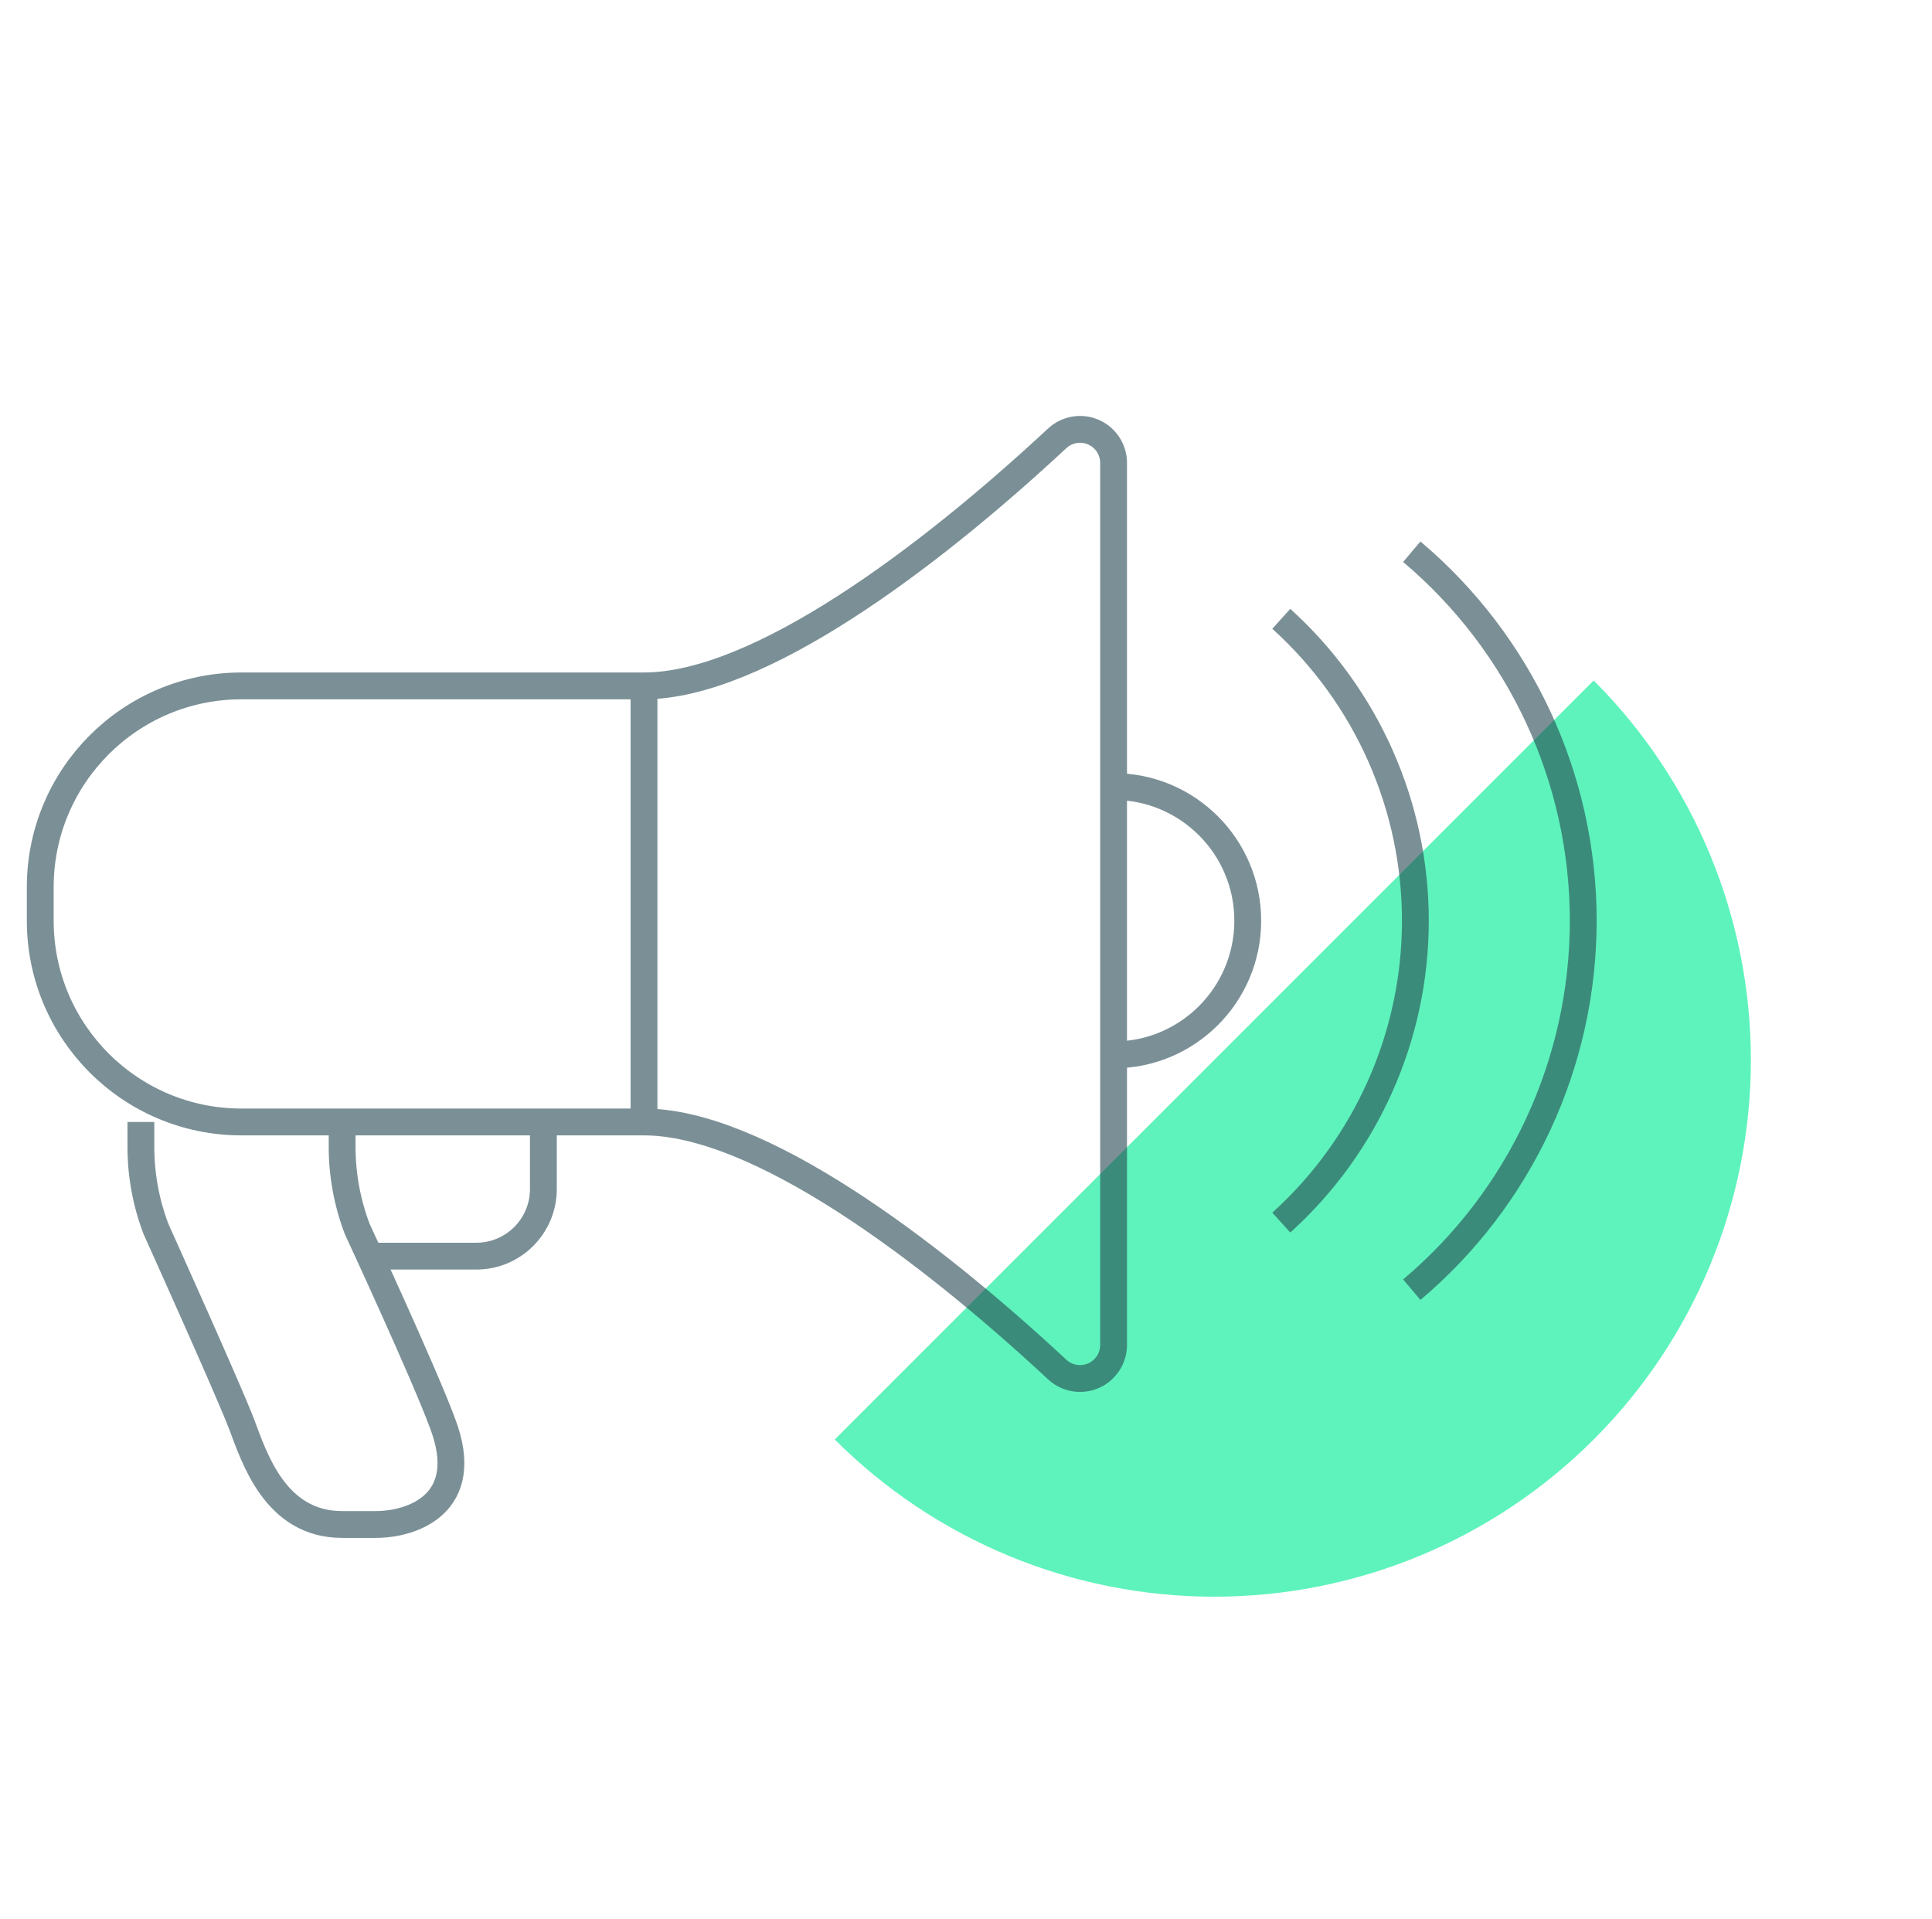
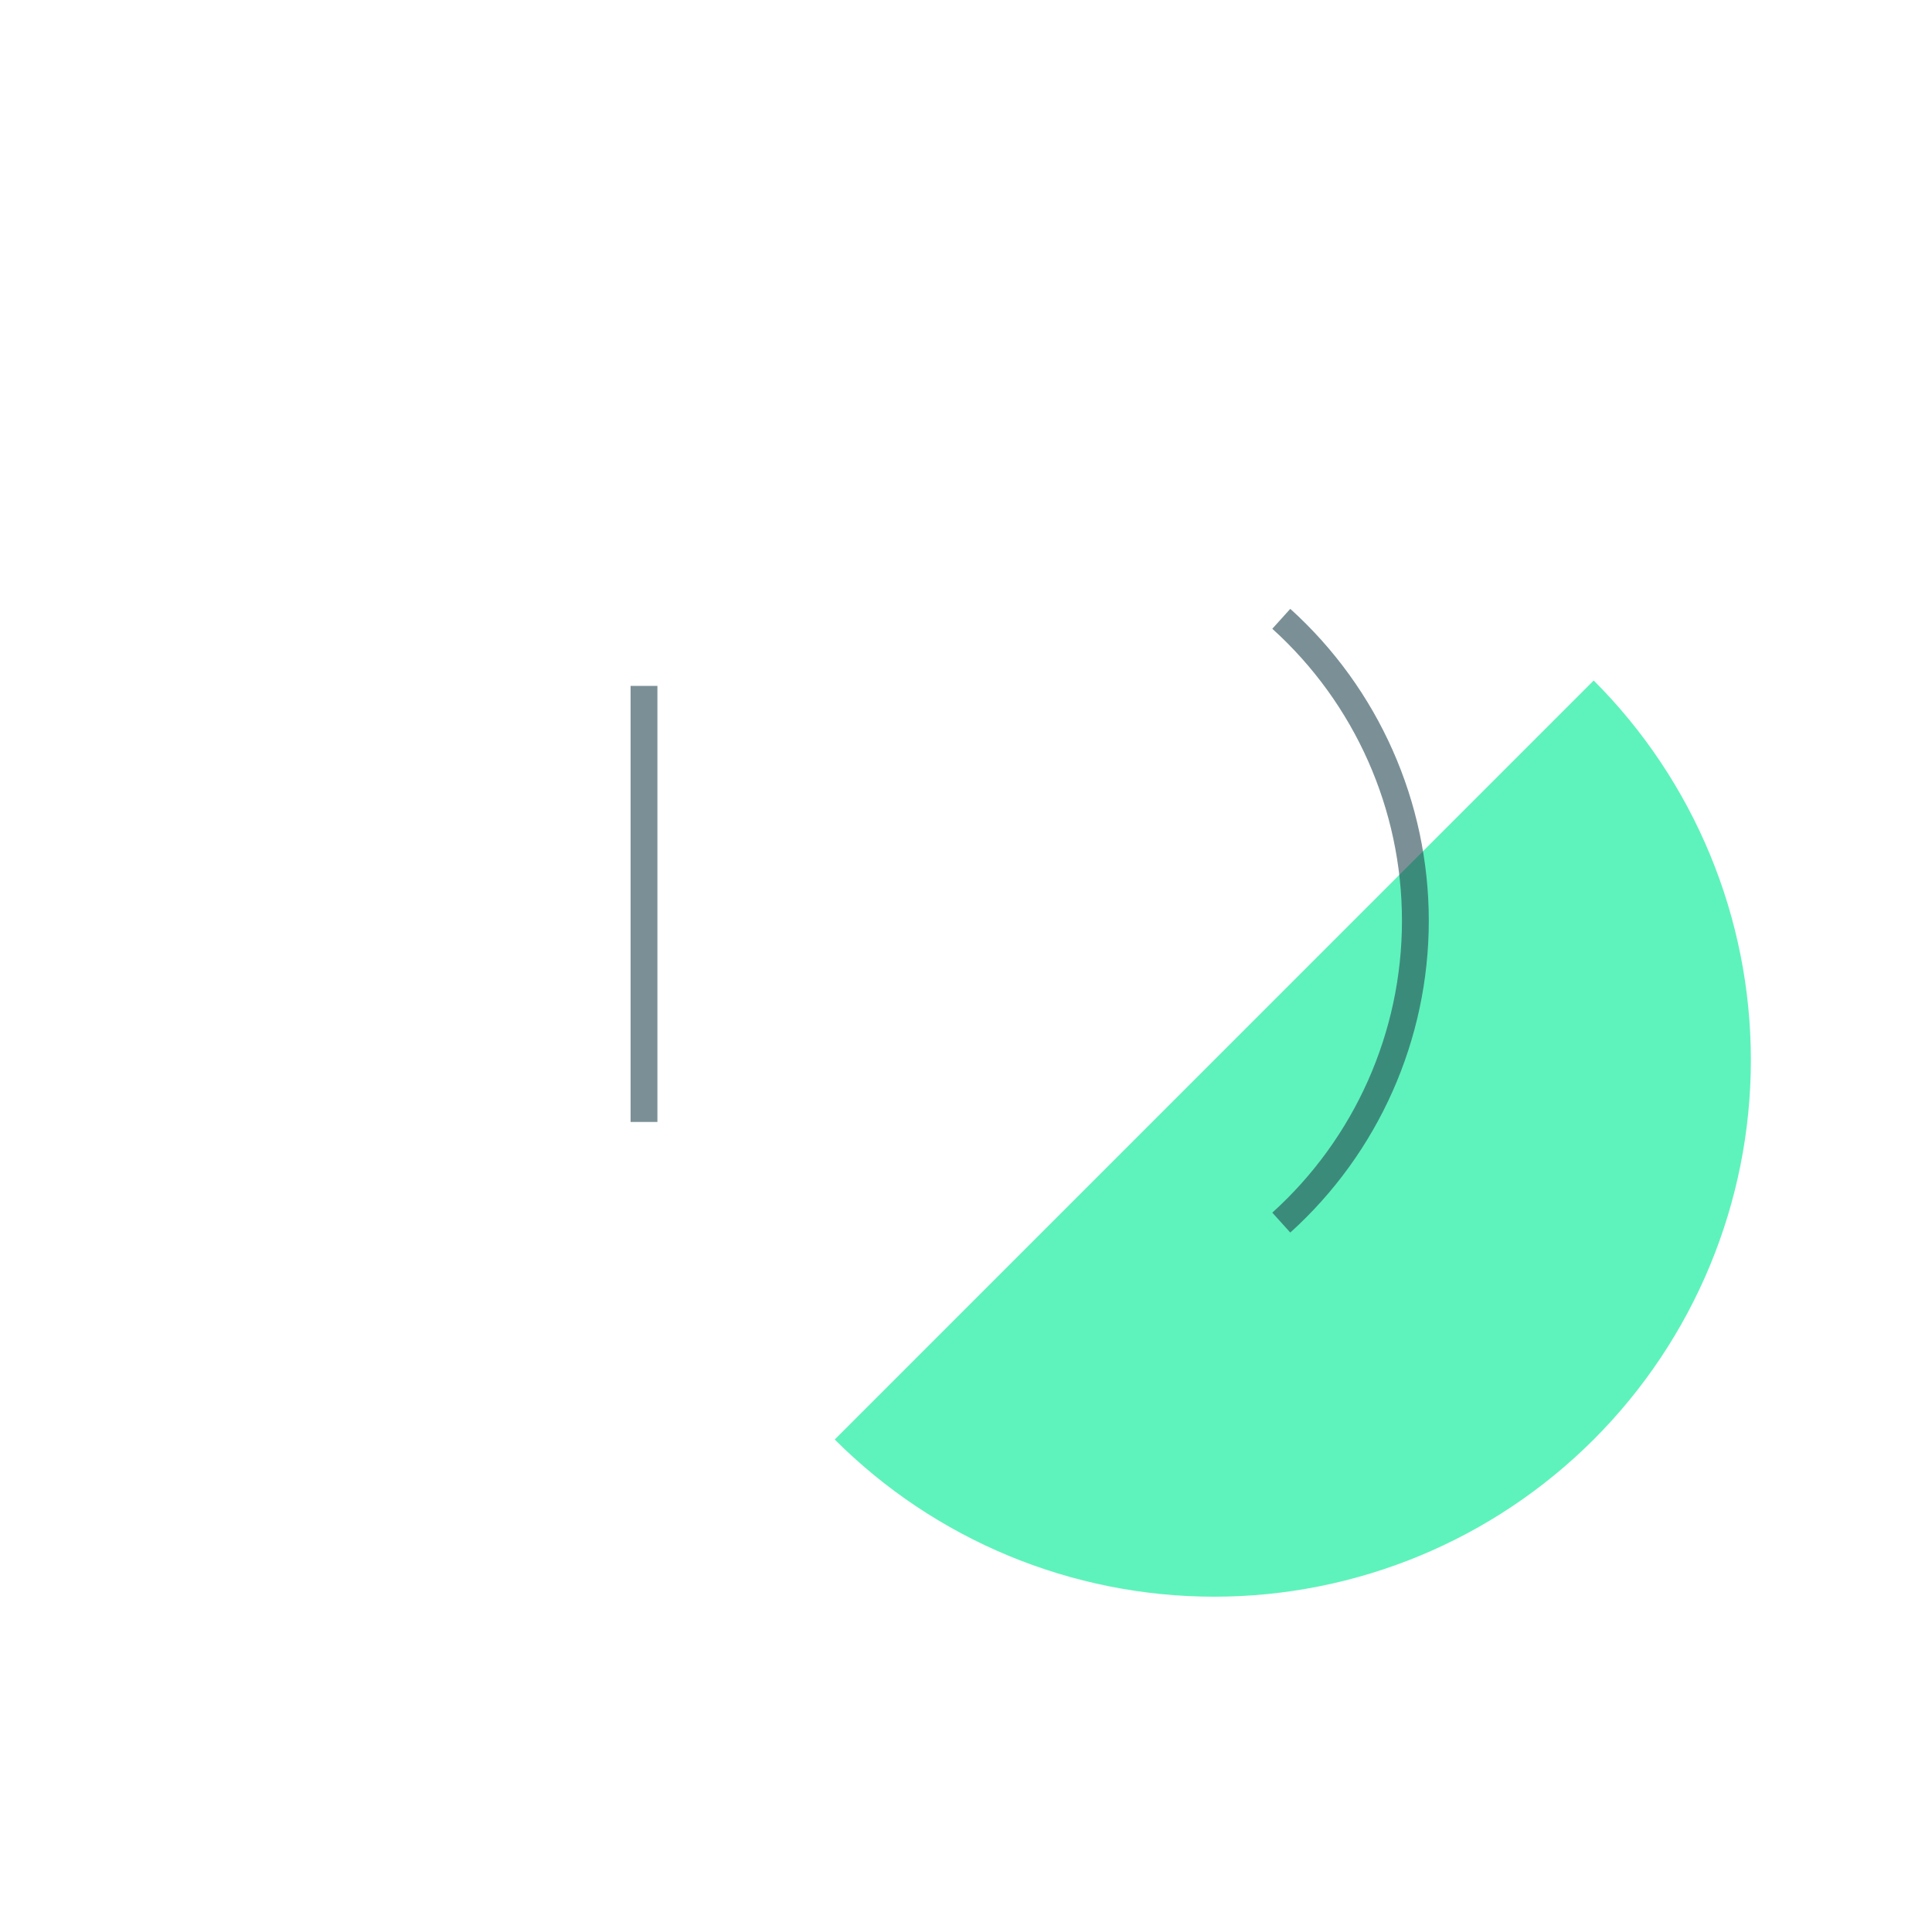
<svg xmlns="http://www.w3.org/2000/svg" width="144" height="143" viewBox="0 0 144 143" fill="none">
  <path d="M62.216 107.284C69.717 114.786 79.891 119 90.5 119C101.109 119 111.283 114.786 118.784 107.284C126.286 99.783 130.5 89.609 130.5 79C130.5 68.391 126.286 58.217 118.784 50.716L90.5 79L62.216 107.284Z" fill="#5EF3BC" />
  <g opacity="0.6">
-     <path d="M28 93.619H35.5C38.261 93.619 40.5 91.381 40.5 88.619V83.619" stroke="#234650" stroke-width="2" />
-     <path d="M25.5 83.619V85.444C25.498 87.546 25.879 89.63 26.625 91.594C26.625 91.594 31.625 102.369 33 106.119C35.25 112.069 30.75 113.619 28 113.619H25.5C20.5 113.619 18.95 108.619 18 106.119C17.05 103.619 11.625 91.594 11.625 91.594C10.879 89.63 10.498 87.546 10.5 85.444V83.619" stroke="#234650" stroke-width="2" />
-     <path d="M83 58.619C88.523 58.619 93 63.096 93 68.619C93 74.142 88.523 78.619 83 78.619" stroke="#234650" stroke-width="2" />
-     <path fill-rule="evenodd" clip-rule="evenodd" d="M78.825 32.644C69.1 41.694 56.5 51.119 48 51.119H18C9.716 51.119 3 57.835 3 66.119V68.619C3 76.903 9.716 83.619 18 83.619H48C56.5 83.619 69.1 93.044 78.825 102.094C79.558 102.755 80.611 102.924 81.513 102.524C82.415 102.124 82.998 101.231 83 100.244V34.494C82.998 33.507 82.415 32.614 81.513 32.214C80.611 31.815 79.558 31.983 78.825 32.644Z" stroke="#234650" stroke-width="2" />
    <path d="M48 51.119V83.619" stroke="#234650" stroke-width="2" />
-     <path d="M105.225 96.119C113.33 89.284 118.006 79.221 118.006 68.619C118.006 58.017 113.33 47.955 105.225 41.119" stroke="#234650" stroke-width="2" />
    <path d="M95.5 91.119C101.863 85.37 105.494 77.195 105.494 68.619C105.494 60.043 101.863 51.869 95.5 46.119" stroke="#234650" stroke-width="2" />
  </g>
</svg>